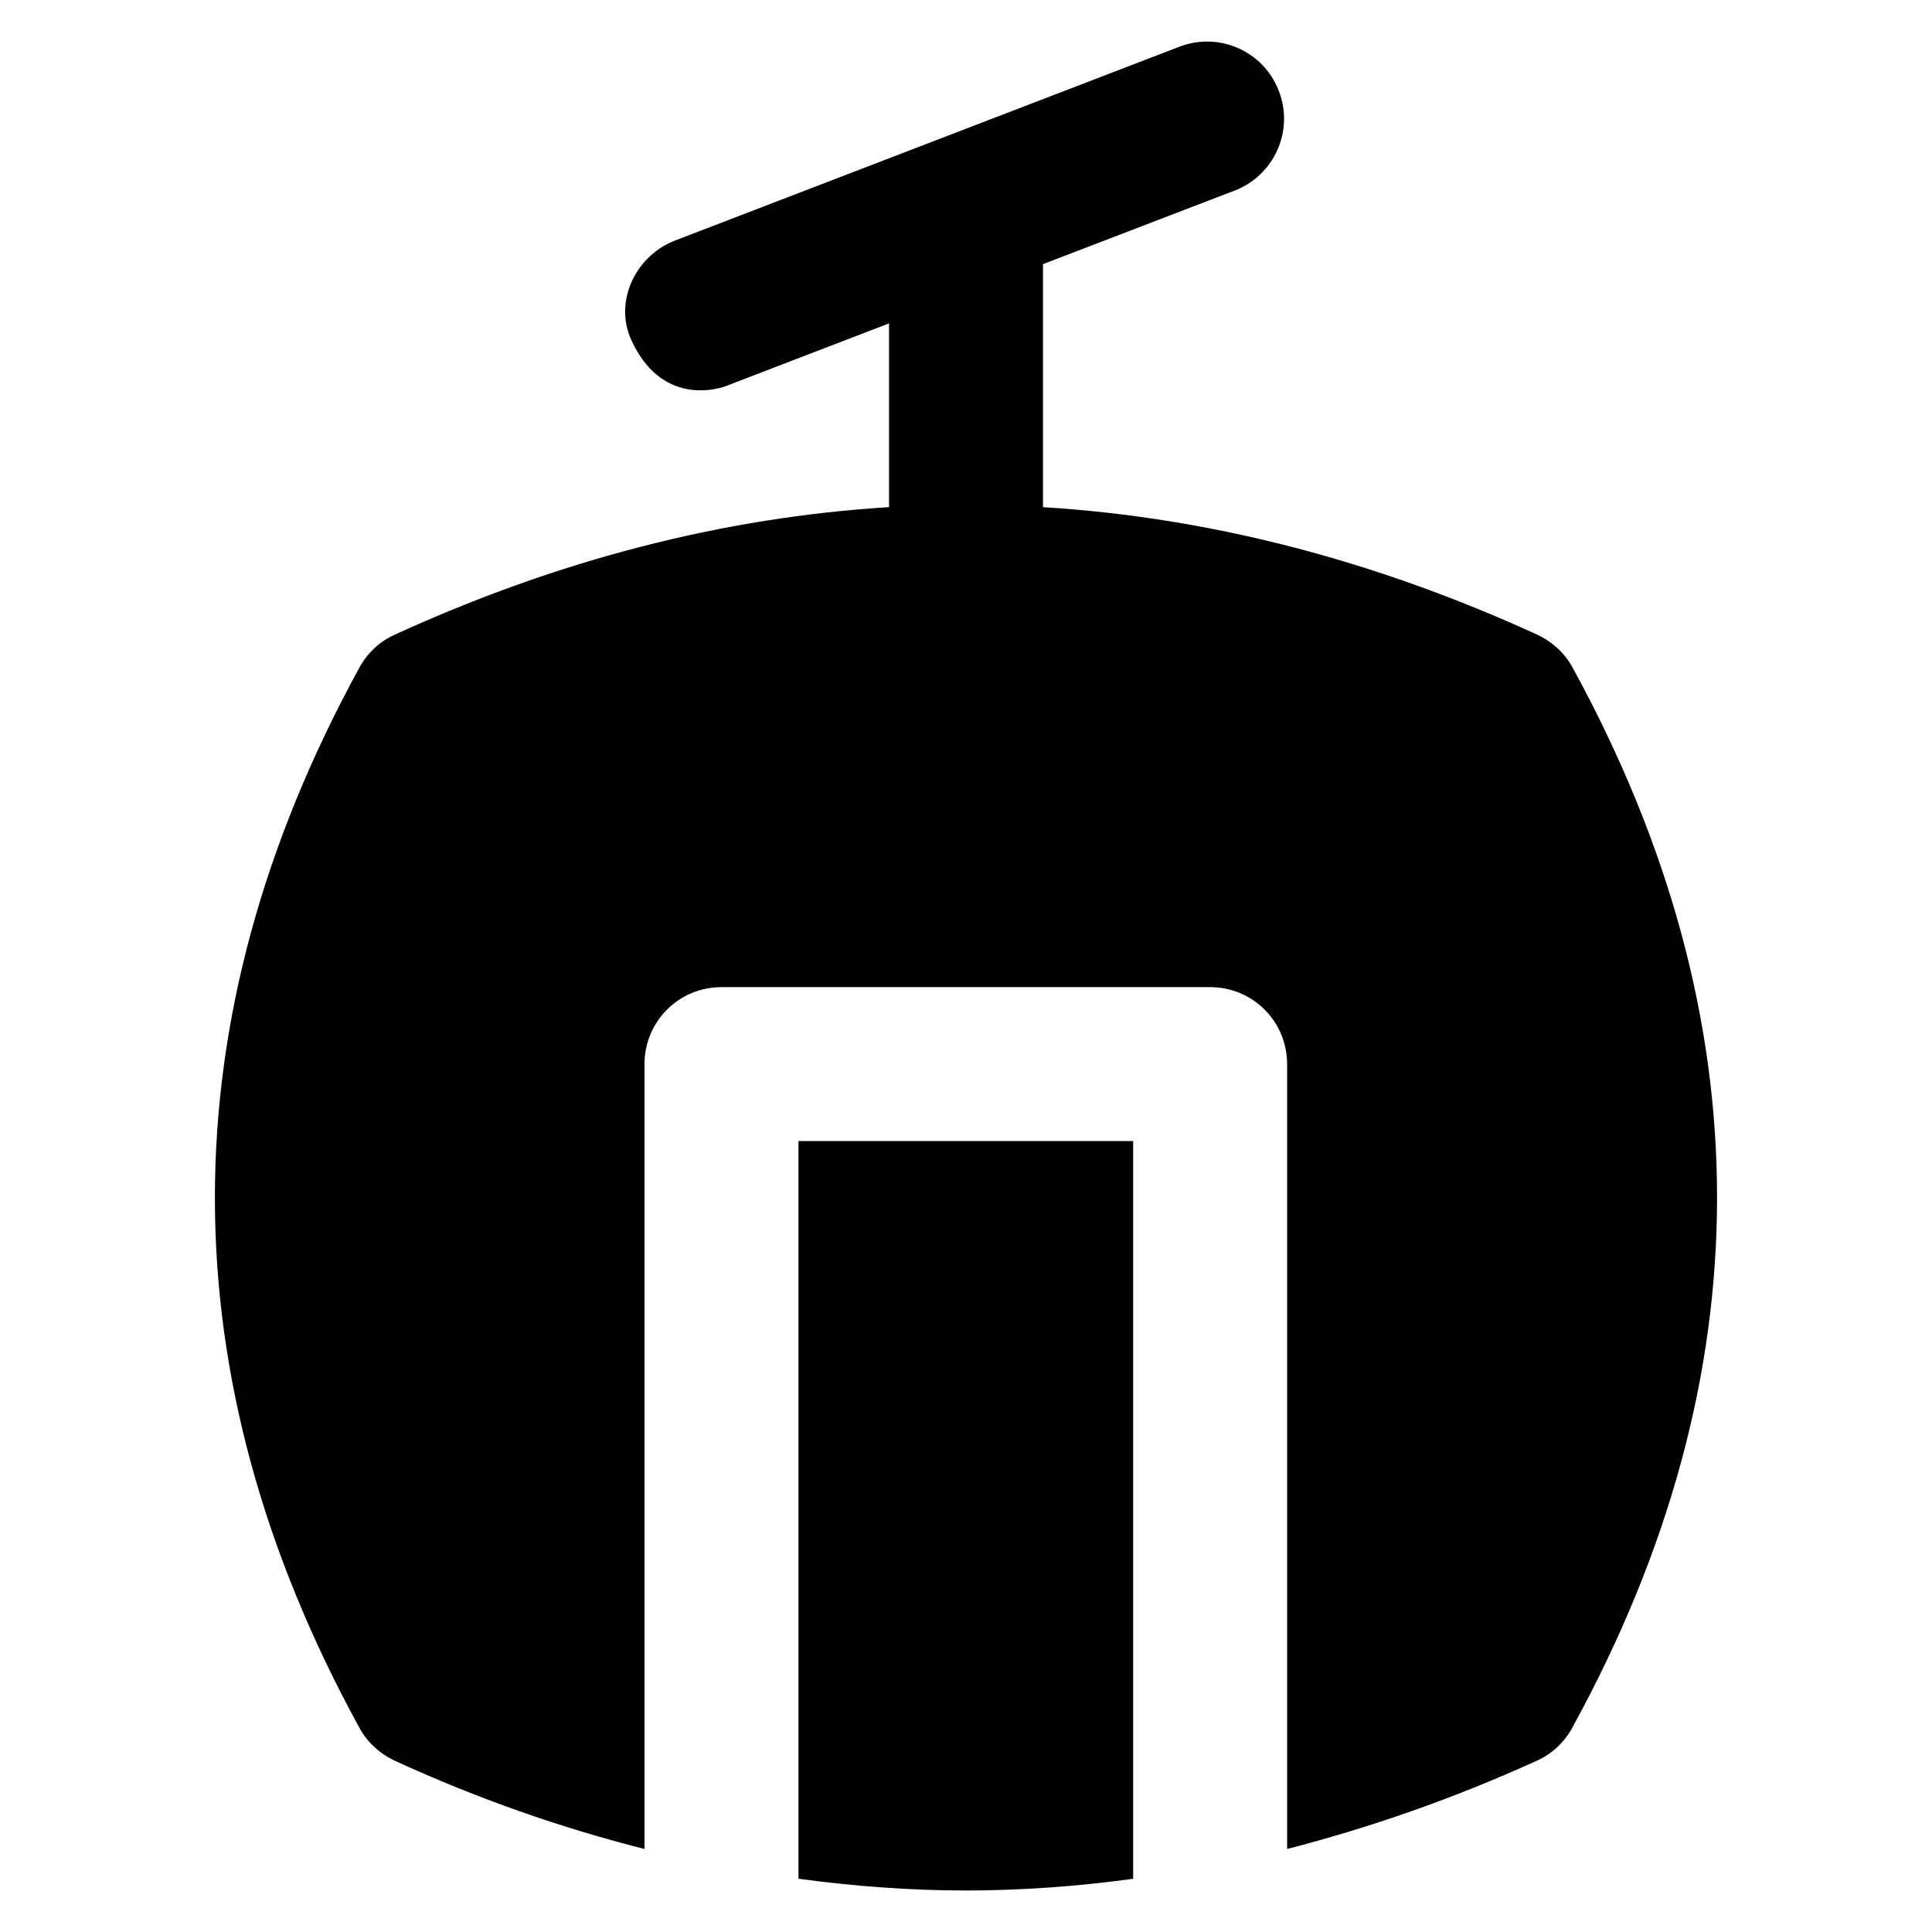
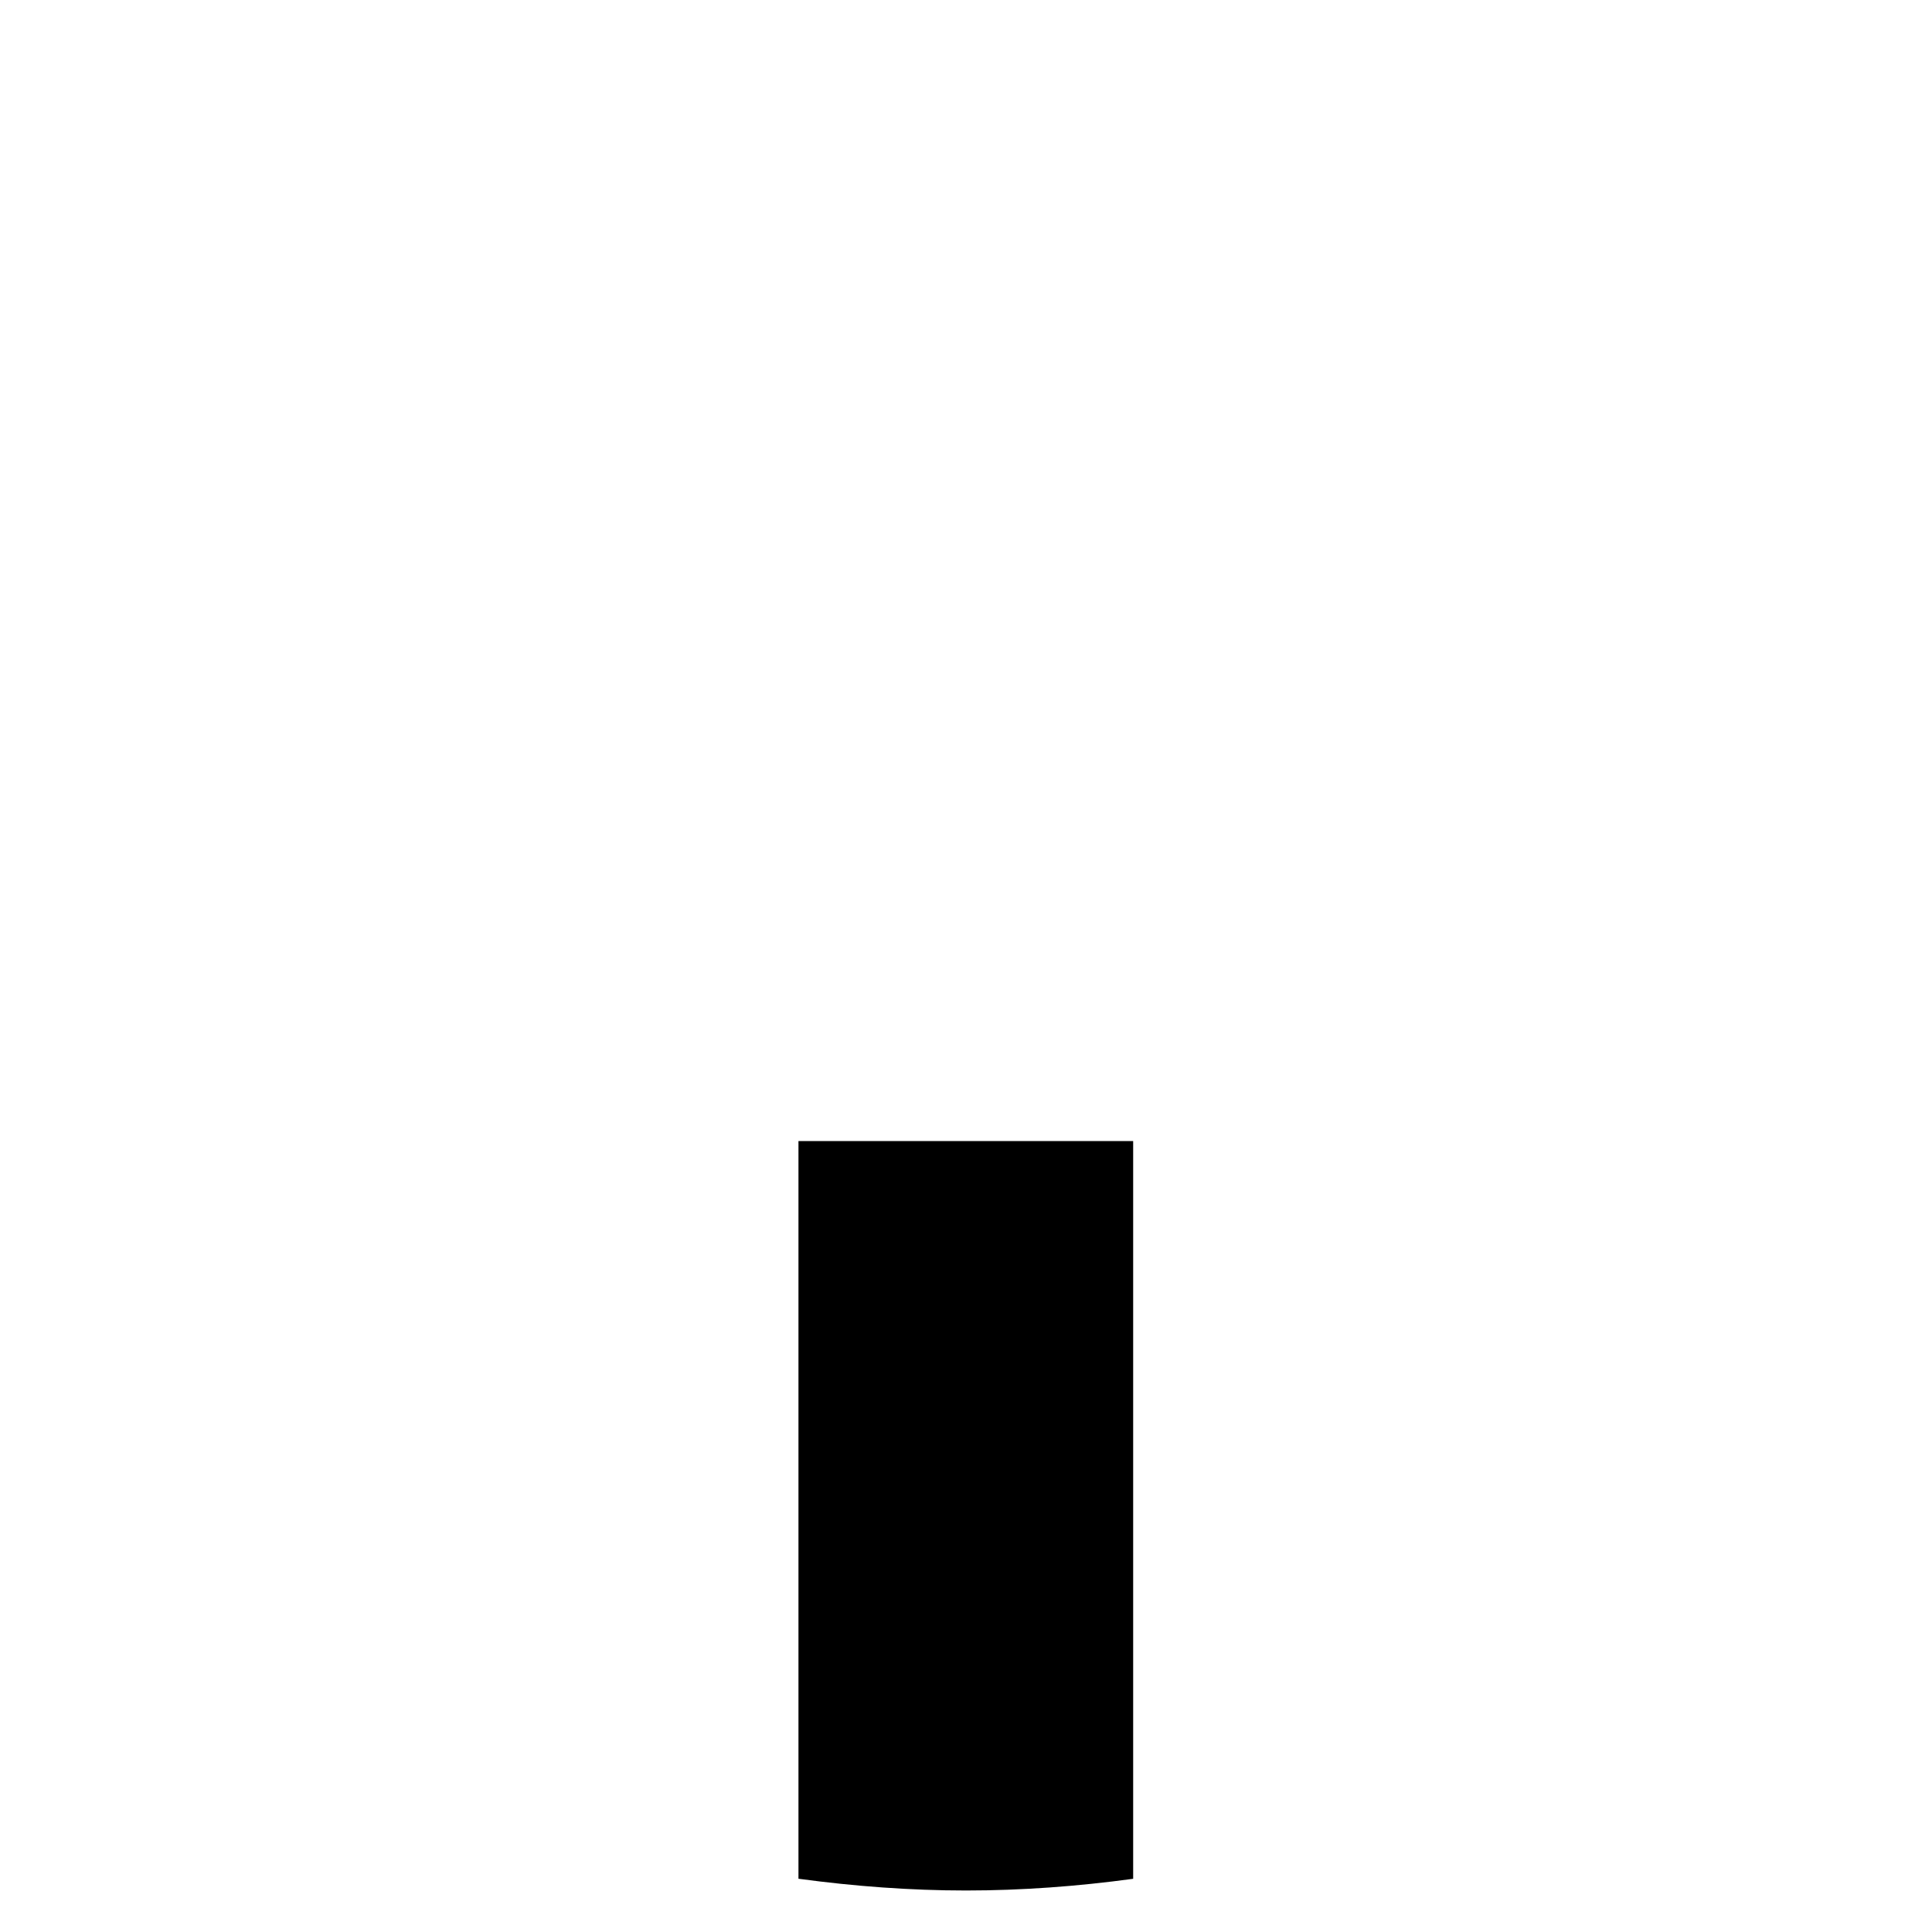
<svg xmlns="http://www.w3.org/2000/svg" fill="#000000" height="800px" width="800px" version="1.1" viewBox="0 0 512 512" enable-background="new 0 0 512 512">
  <g>
    <g>
      <path d="M211.7,497.9c14.8,2,29.6,3.1,44.3,3.1c14.8,0,29.6-1.1,44.3-3.1V302.4h-88.7V497.9z" />
-       <path d="m416.8,177c-2.1-3.9-5.4-6.9-9.4-8.8-43.5-19.9-87.2-31.1-131-33.8v-64.4l50.8-19.5c10.5-4 15.8-15.9 11.7-26.4-4-10.5-15.8-15.8-26.4-11.7l-133.5,51.3c-10.5,4-16.4,16.1-11.7,26.4 7.8,17.1 22.3,13.6 26.4,11.7l41.9-16.1v48.7c-43.8,2.7-87.5,13.9-131,33.8-4,1.8-7.3,4.9-9.4,8.8-51,93.2-51,187.7 0,280.8 2.1,3.9 5.4,6.9 9.4,8.8 22,10.1 44.1,17.8 66.2,23.4v-208c0-11.3 9.1-20.4 20.4-20.4h129.5c11.3,0 20.4,9.1 20.4,20.4v208c22.1-5.7 44.2-13.4 66.2-23.4 4-1.8 7.3-4.9 9.4-8.8 51.1-93.2 51.1-187.6 0.1-280.8z" />
    </g>
  </g>
</svg>